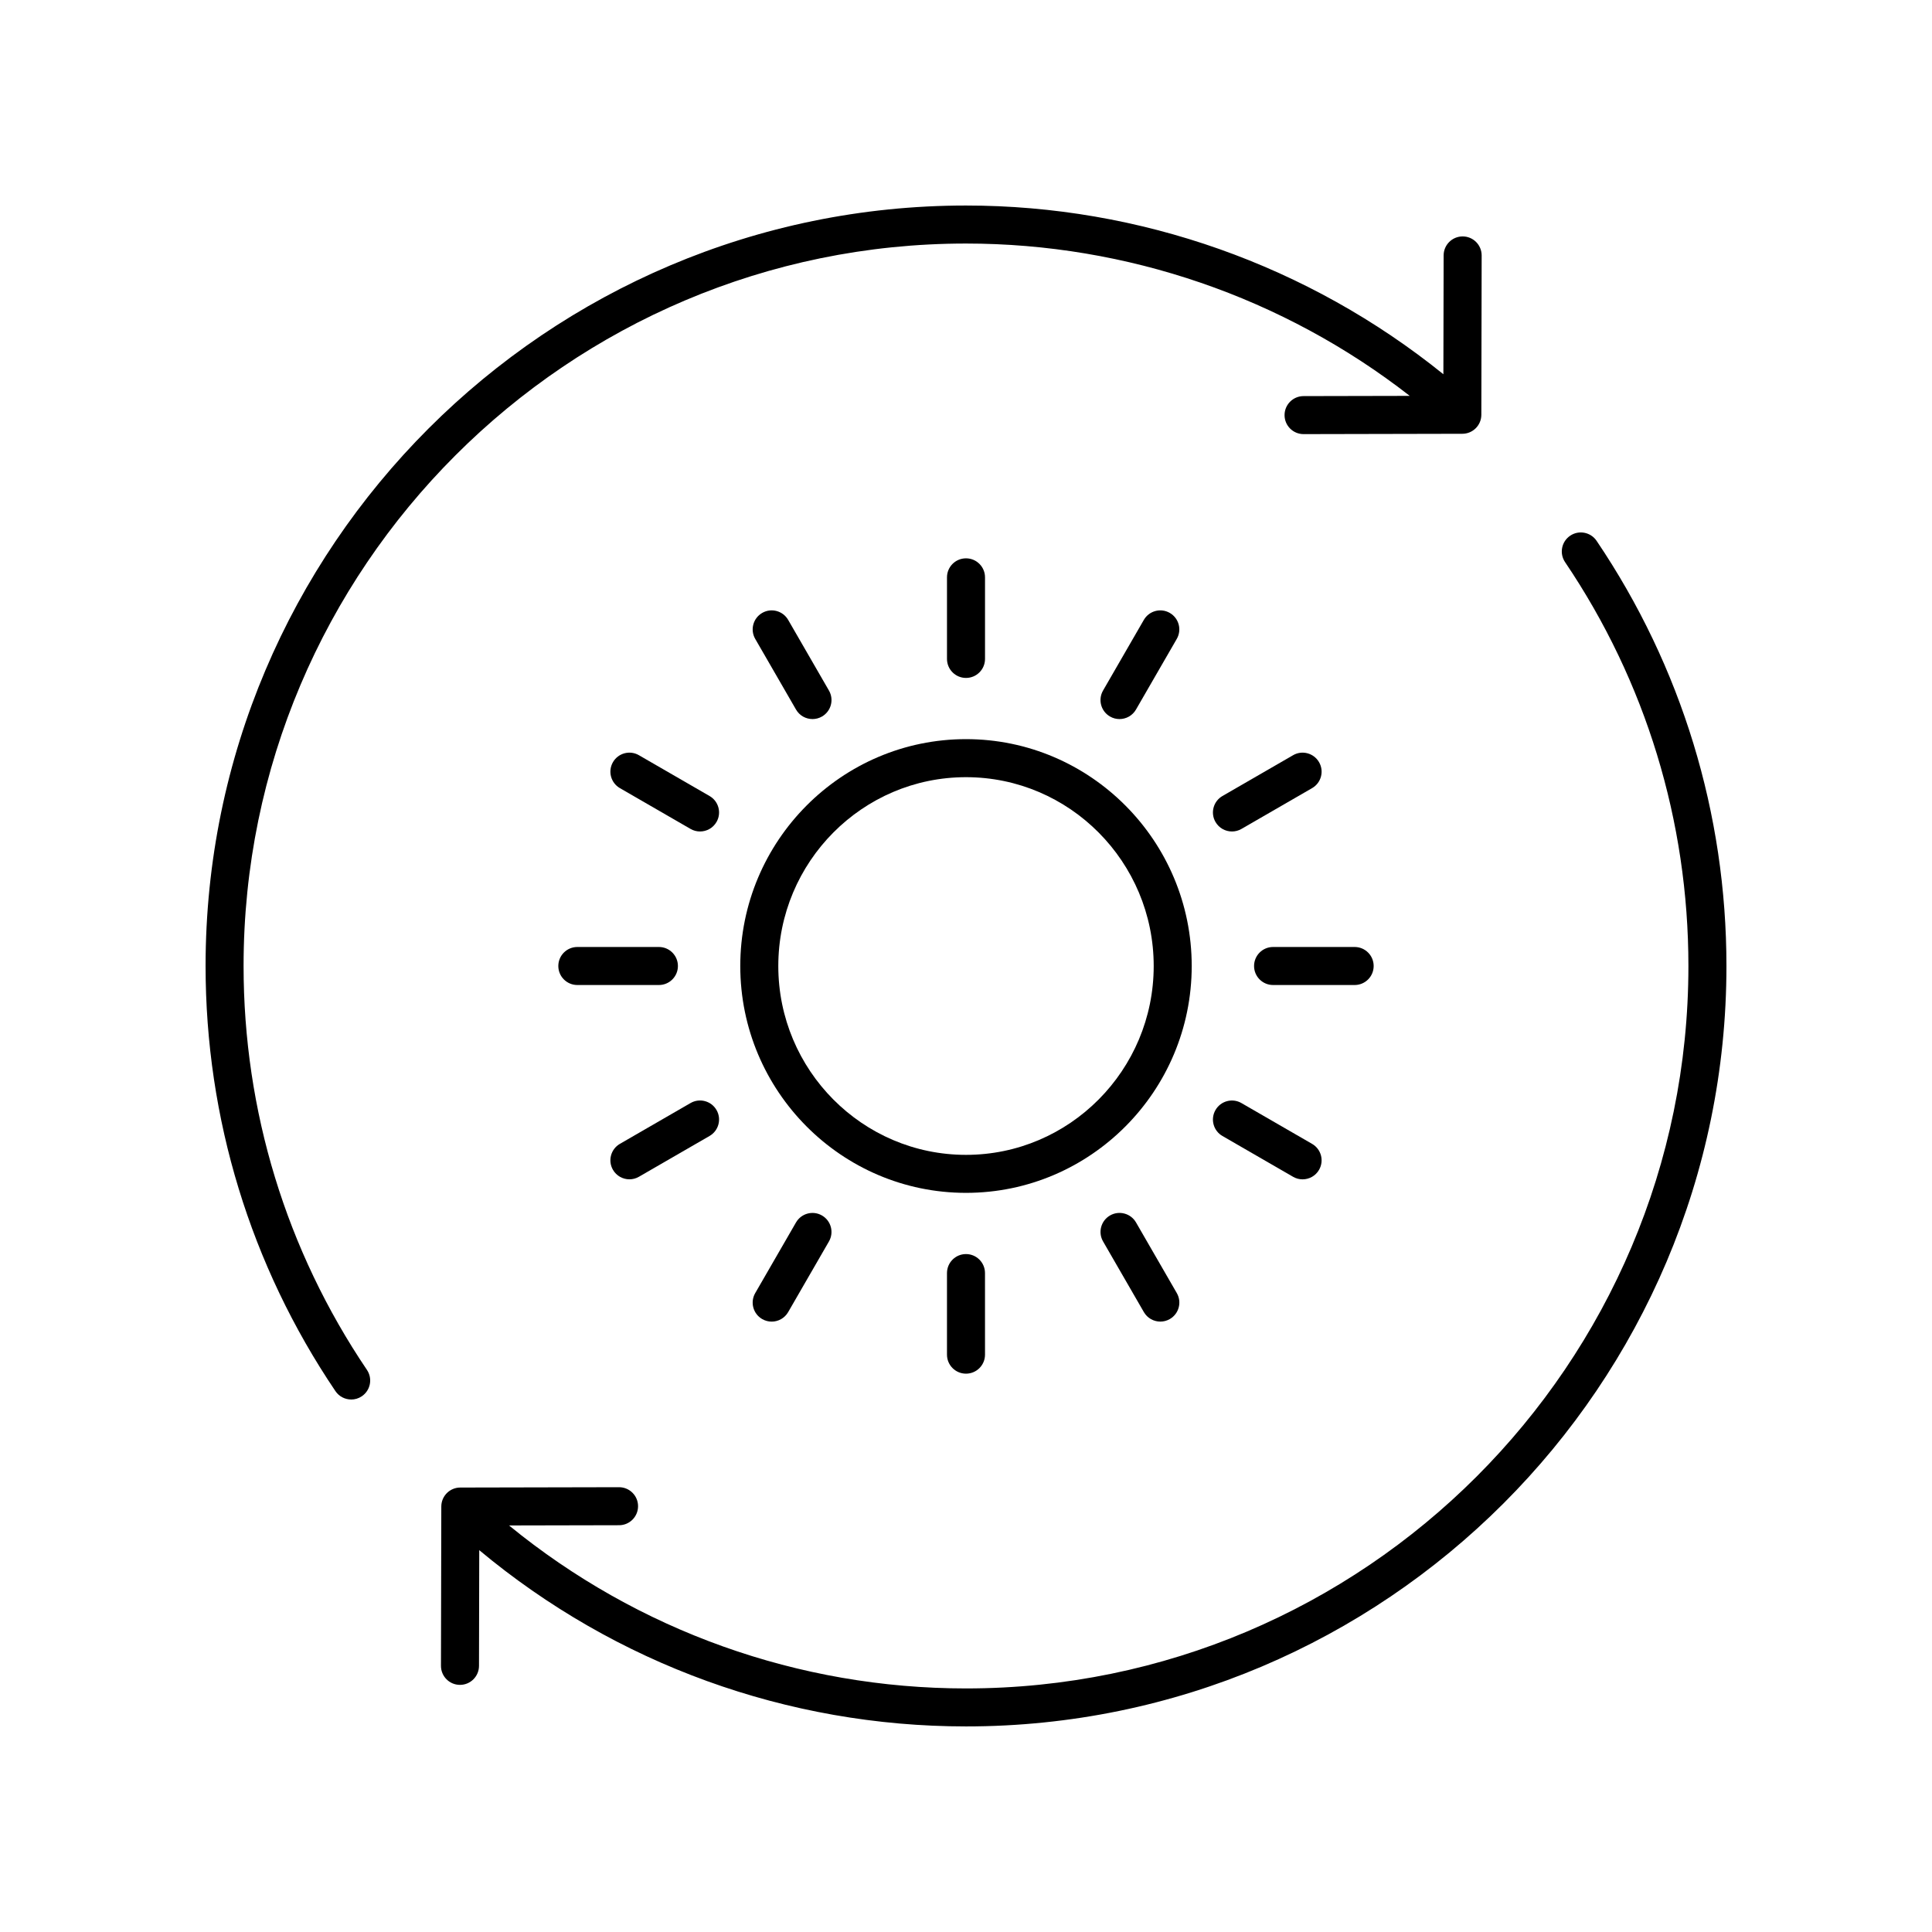
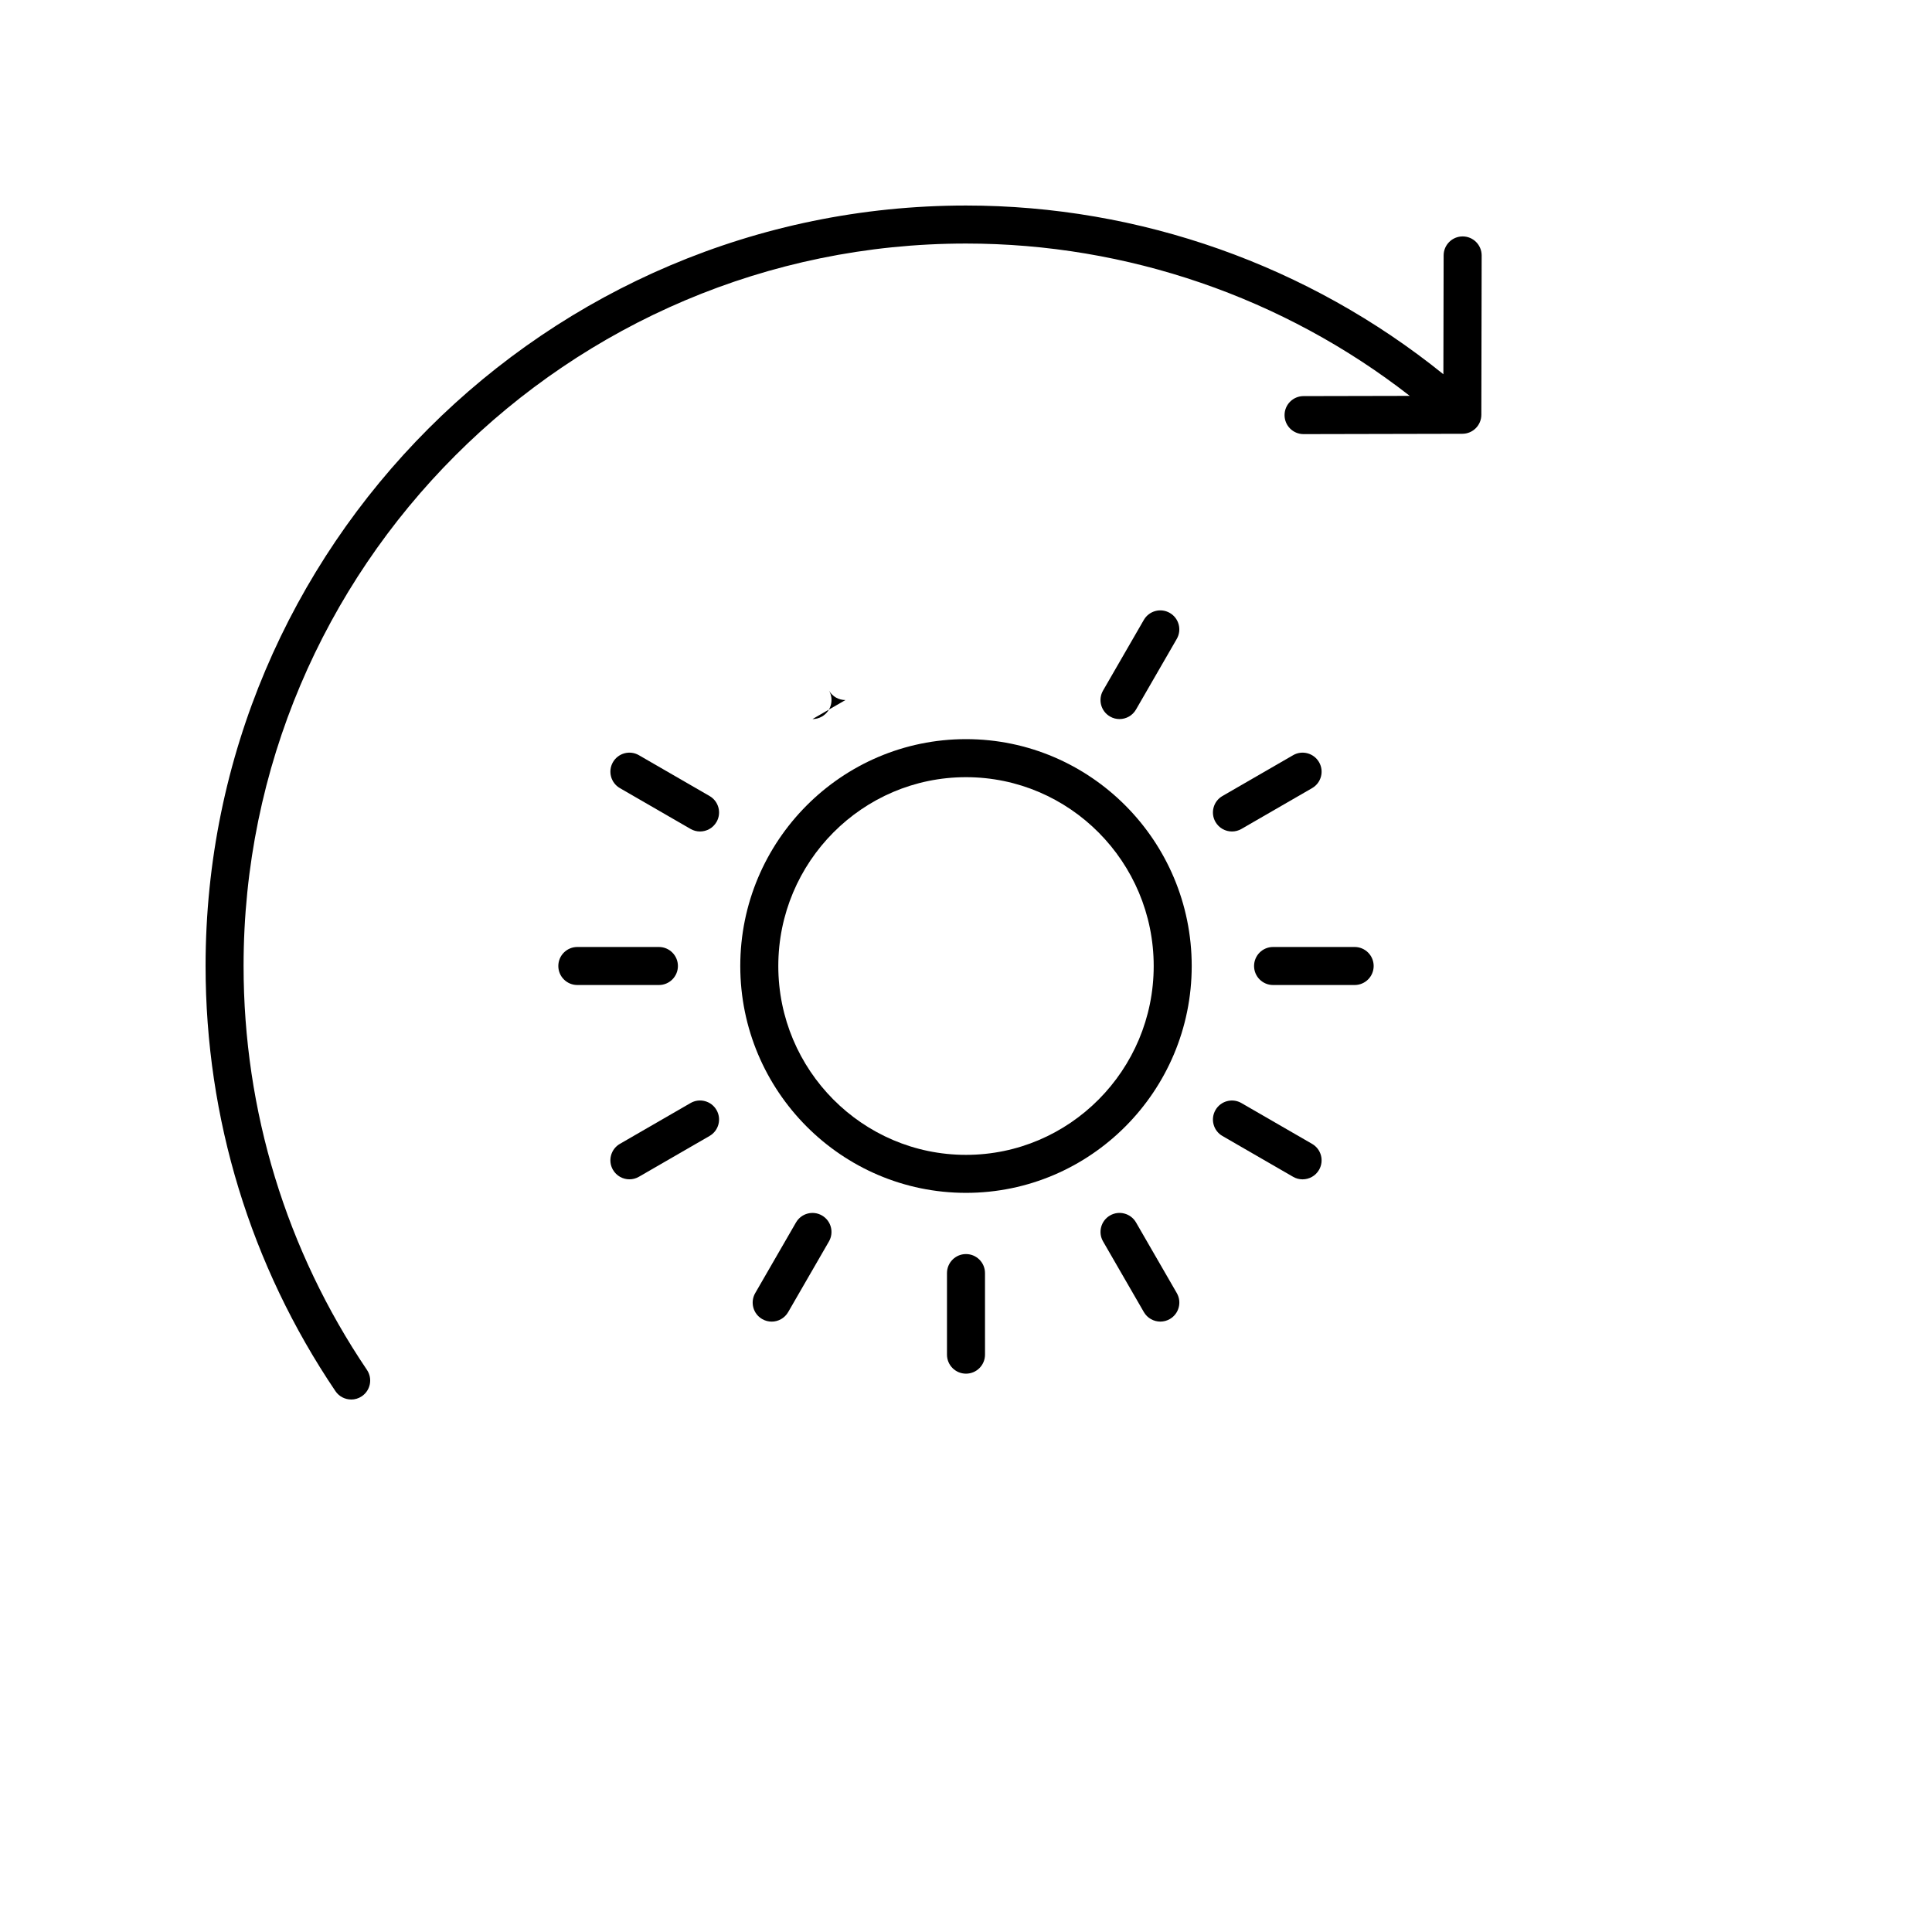
<svg xmlns="http://www.w3.org/2000/svg" fill="#000000" width="800px" height="800px" version="1.1" viewBox="144 144 512 512">
  <g>
-     <path d="m260.95 543.23-0.09 42.23c-0.004 2.781 2.242 5.043 5.027 5.047h0.012c2.781 0 5.031-2.25 5.039-5.027l0.066-30.672c36.172 30.176 81.641 46.711 129 46.711 111.12 0 201.52-90.402 201.52-201.52 0-40.387-11.902-79.352-34.414-112.68-1.555-2.301-4.699-2.91-6.996-1.352-2.309 1.559-2.914 4.688-1.359 6.996 21.387 31.652 32.691 68.664 32.691 107.04 0 105.56-85.883 191.45-191.45 191.45-44.363 0-86.977-15.281-121.1-43.191l29.168-0.062c2.785-0.004 5.031-2.266 5.027-5.047s-2.258-5.027-5.039-5.027h-0.012l-42.07 0.09c-2.766 0-5.016 2.25-5.019 5.023z" />
    <path d="m237.07 514.89c0.969 0 1.953-0.281 2.812-0.863 2.309-1.559 2.914-4.688 1.359-6.996-21.387-31.656-32.691-68.668-32.691-107.04 0-105.56 85.883-191.45 191.45-191.45 42.672 0 84.102 14.277 117.6 40.371l-28.152 0.059c-2.785 0.004-5.031 2.266-5.027 5.047s2.258 5.027 5.039 5.027h0.012l42.07-0.09c2.773-0.004 5.023-2.254 5.027-5.027l0.086-42.227c0.004-2.781-2.242-5.043-5.027-5.047h-0.012c-2.781 0-5.031 2.25-5.039 5.027l-0.066 31.496c-35.734-28.848-80.426-44.711-126.51-44.711-111.12 0-201.52 90.402-201.52 201.52 0 40.387 11.902 79.352 34.414 112.68 0.973 1.438 2.562 2.215 4.18 2.215z" />
    <path d="m400 460.12c32.984 0 59.816-26.969 59.816-60.121 0-33.148-26.836-60.121-59.816-60.121-32.984 0-59.82 26.973-59.82 60.125 0 33.148 26.836 60.117 59.82 60.117zm0-110.16c27.43 0 49.742 22.449 49.742 50.047 0 27.594-22.312 50.043-49.742 50.043s-49.742-22.449-49.742-50.043c0-27.598 22.312-50.047 49.742-50.047z" />
-     <path d="m405.04 318.62v-21.617c0-2.781-2.254-5.039-5.039-5.039s-5.039 2.254-5.039 5.039v21.617c0 2.781 2.254 5.039 5.039 5.039 2.789 0 5.039-2.254 5.039-5.039z" />
-     <path d="m359.32 334.56c0.855 0 1.723-0.215 2.516-0.676 2.41-1.391 3.238-4.473 1.844-6.883l-10.809-18.723c-1.398-2.414-4.481-3.238-6.883-1.844-2.41 1.391-3.238 4.473-1.844 6.883l10.809 18.723c0.93 1.617 2.625 2.519 4.367 2.519z" />
+     <path d="m359.32 334.56c0.855 0 1.723-0.215 2.516-0.676 2.41-1.391 3.238-4.473 1.844-6.883l-10.809-18.723l10.809 18.723c0.93 1.617 2.625 2.519 4.367 2.519z" />
    <path d="m332.04 354.95-18.719-10.812c-2.406-1.398-5.492-0.566-6.883 1.844-1.391 2.41-0.566 5.492 1.844 6.879l18.719 10.812c0.793 0.461 1.656 0.676 2.516 0.676 1.742 0 3.434-0.902 4.367-2.519 1.395-2.406 0.566-5.488-1.844-6.879z" />
    <path d="m291.96 400c0 2.781 2.254 5.039 5.039 5.039h21.617c2.785 0 5.039-2.254 5.039-5.039 0-2.781-2.254-5.039-5.039-5.039h-21.617c-2.785 0-5.039 2.254-5.039 5.039z" />
    <path d="m327 436.32-18.719 10.812c-2.41 1.391-3.238 4.473-1.844 6.879 0.934 1.617 2.629 2.519 4.367 2.519 0.855 0 1.723-0.215 2.516-0.676l18.719-10.812c2.41-1.391 3.238-4.473 1.844-6.879-1.391-2.414-4.481-3.238-6.883-1.844z" />
    <path d="m354.95 467.96-10.809 18.723c-1.391 2.41-0.566 5.492 1.844 6.883 0.793 0.457 1.656 0.676 2.516 0.676 1.742 0 3.434-0.902 4.367-2.519l10.809-18.723c1.391-2.41 0.566-5.492-1.844-6.883-2.406-1.391-5.488-0.566-6.883 1.844z" />
    <path d="m394.96 481.38v21.617c0 2.781 2.254 5.039 5.039 5.039s5.039-2.254 5.039-5.039l-0.004-21.617c0-2.781-2.254-5.039-5.039-5.039-2.781 0-5.035 2.258-5.035 5.039z" />
    <path d="m438.17 466.11c-2.41 1.391-3.238 4.473-1.844 6.883l10.809 18.723c0.934 1.617 2.629 2.519 4.367 2.519 0.855 0 1.723-0.215 2.516-0.676 2.41-1.391 3.238-4.473 1.844-6.883l-10.809-18.723c-1.391-2.406-4.481-3.231-6.883-1.844z" />
    <path d="m467.96 445.05 18.719 10.812c0.793 0.461 1.656 0.676 2.516 0.676 1.742 0 3.434-0.902 4.367-2.519 1.391-2.41 0.566-5.492-1.844-6.879l-18.719-10.812c-2.406-1.398-5.492-0.57-6.883 1.844-1.391 2.41-0.566 5.492 1.844 6.879z" />
    <path d="m476.34 400c0 2.781 2.254 5.039 5.039 5.039h21.617c2.785 0 5.039-2.254 5.039-5.039 0-2.781-2.254-5.039-5.039-5.039h-21.617c-2.785 0-5.039 2.254-5.039 5.039z" />
    <path d="m486.68 344.14-18.719 10.812c-2.41 1.391-3.238 4.473-1.844 6.879 0.934 1.617 2.629 2.519 4.367 2.519 0.855 0 1.723-0.215 2.516-0.676l18.719-10.812c2.41-1.391 3.238-4.473 1.844-6.879-1.398-2.41-4.481-3.242-6.883-1.844z" />
    <path d="m440.68 334.56c1.742 0 3.434-0.902 4.367-2.519l10.809-18.723c1.391-2.41 0.566-5.492-1.844-6.883-2.406-1.395-5.492-0.566-6.883 1.844l-10.809 18.723c-1.391 2.41-0.566 5.492 1.844 6.883 0.793 0.461 1.656 0.676 2.516 0.676z" />
  </g>
</svg>